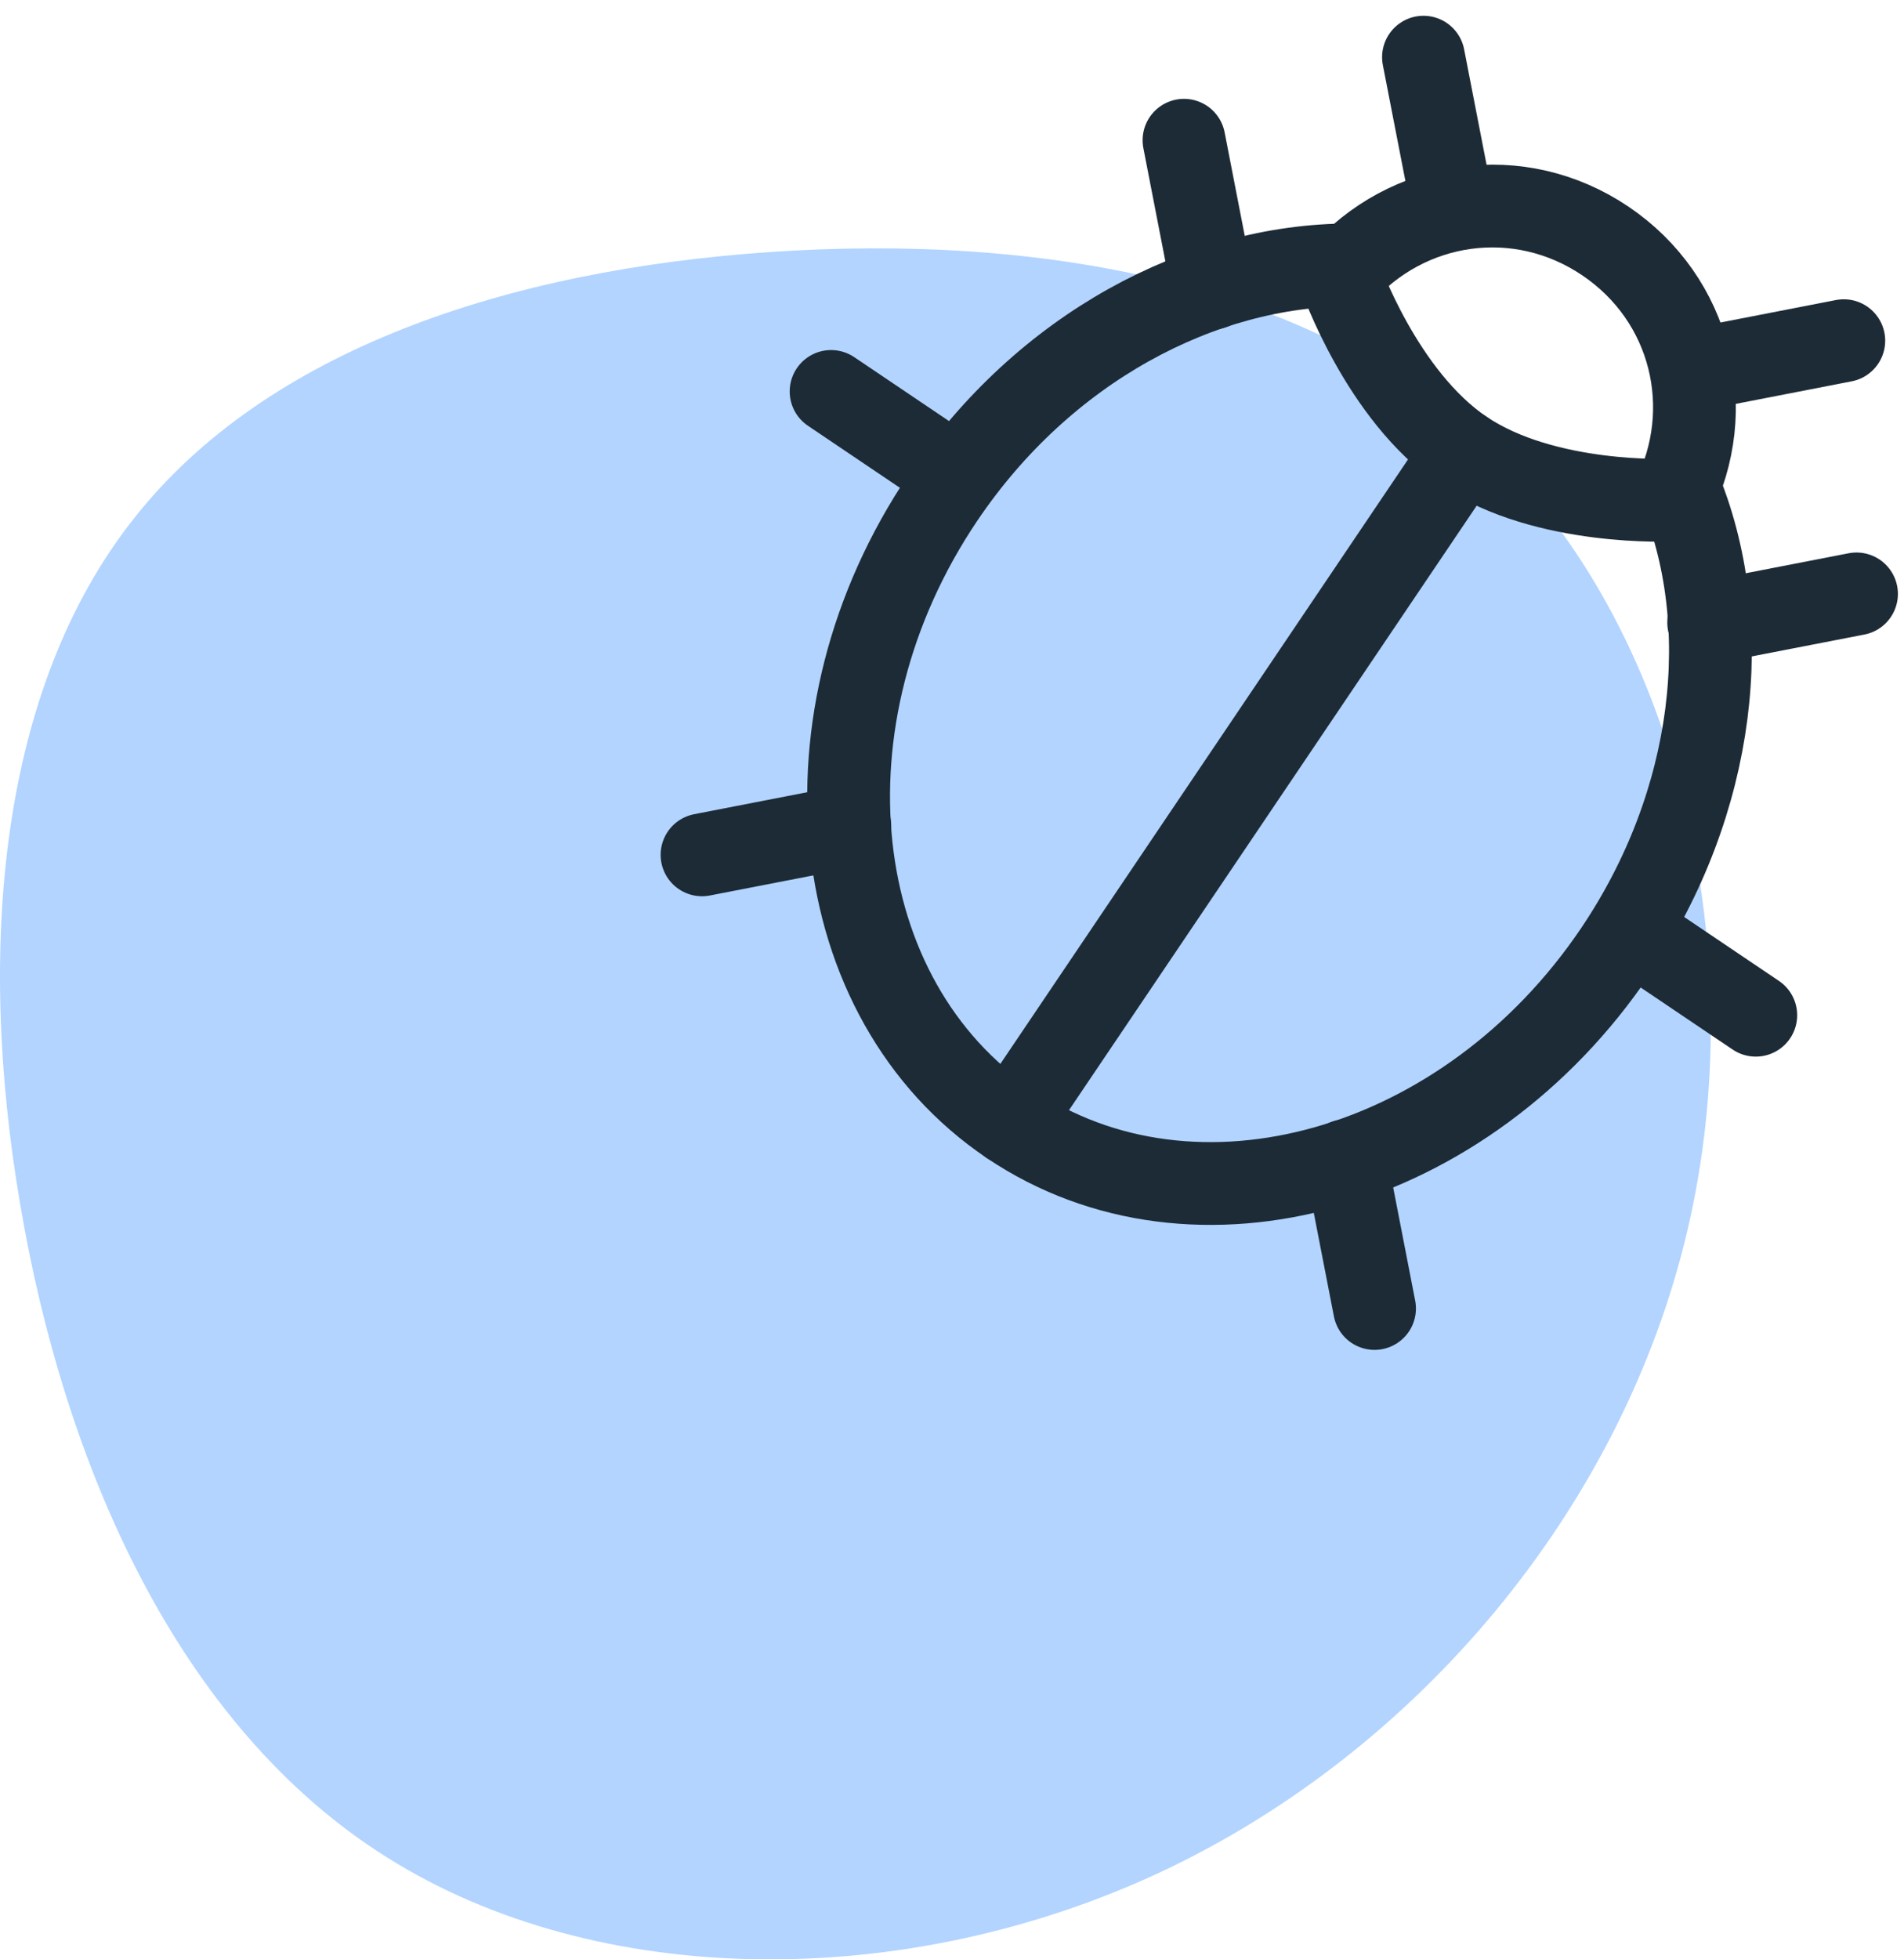
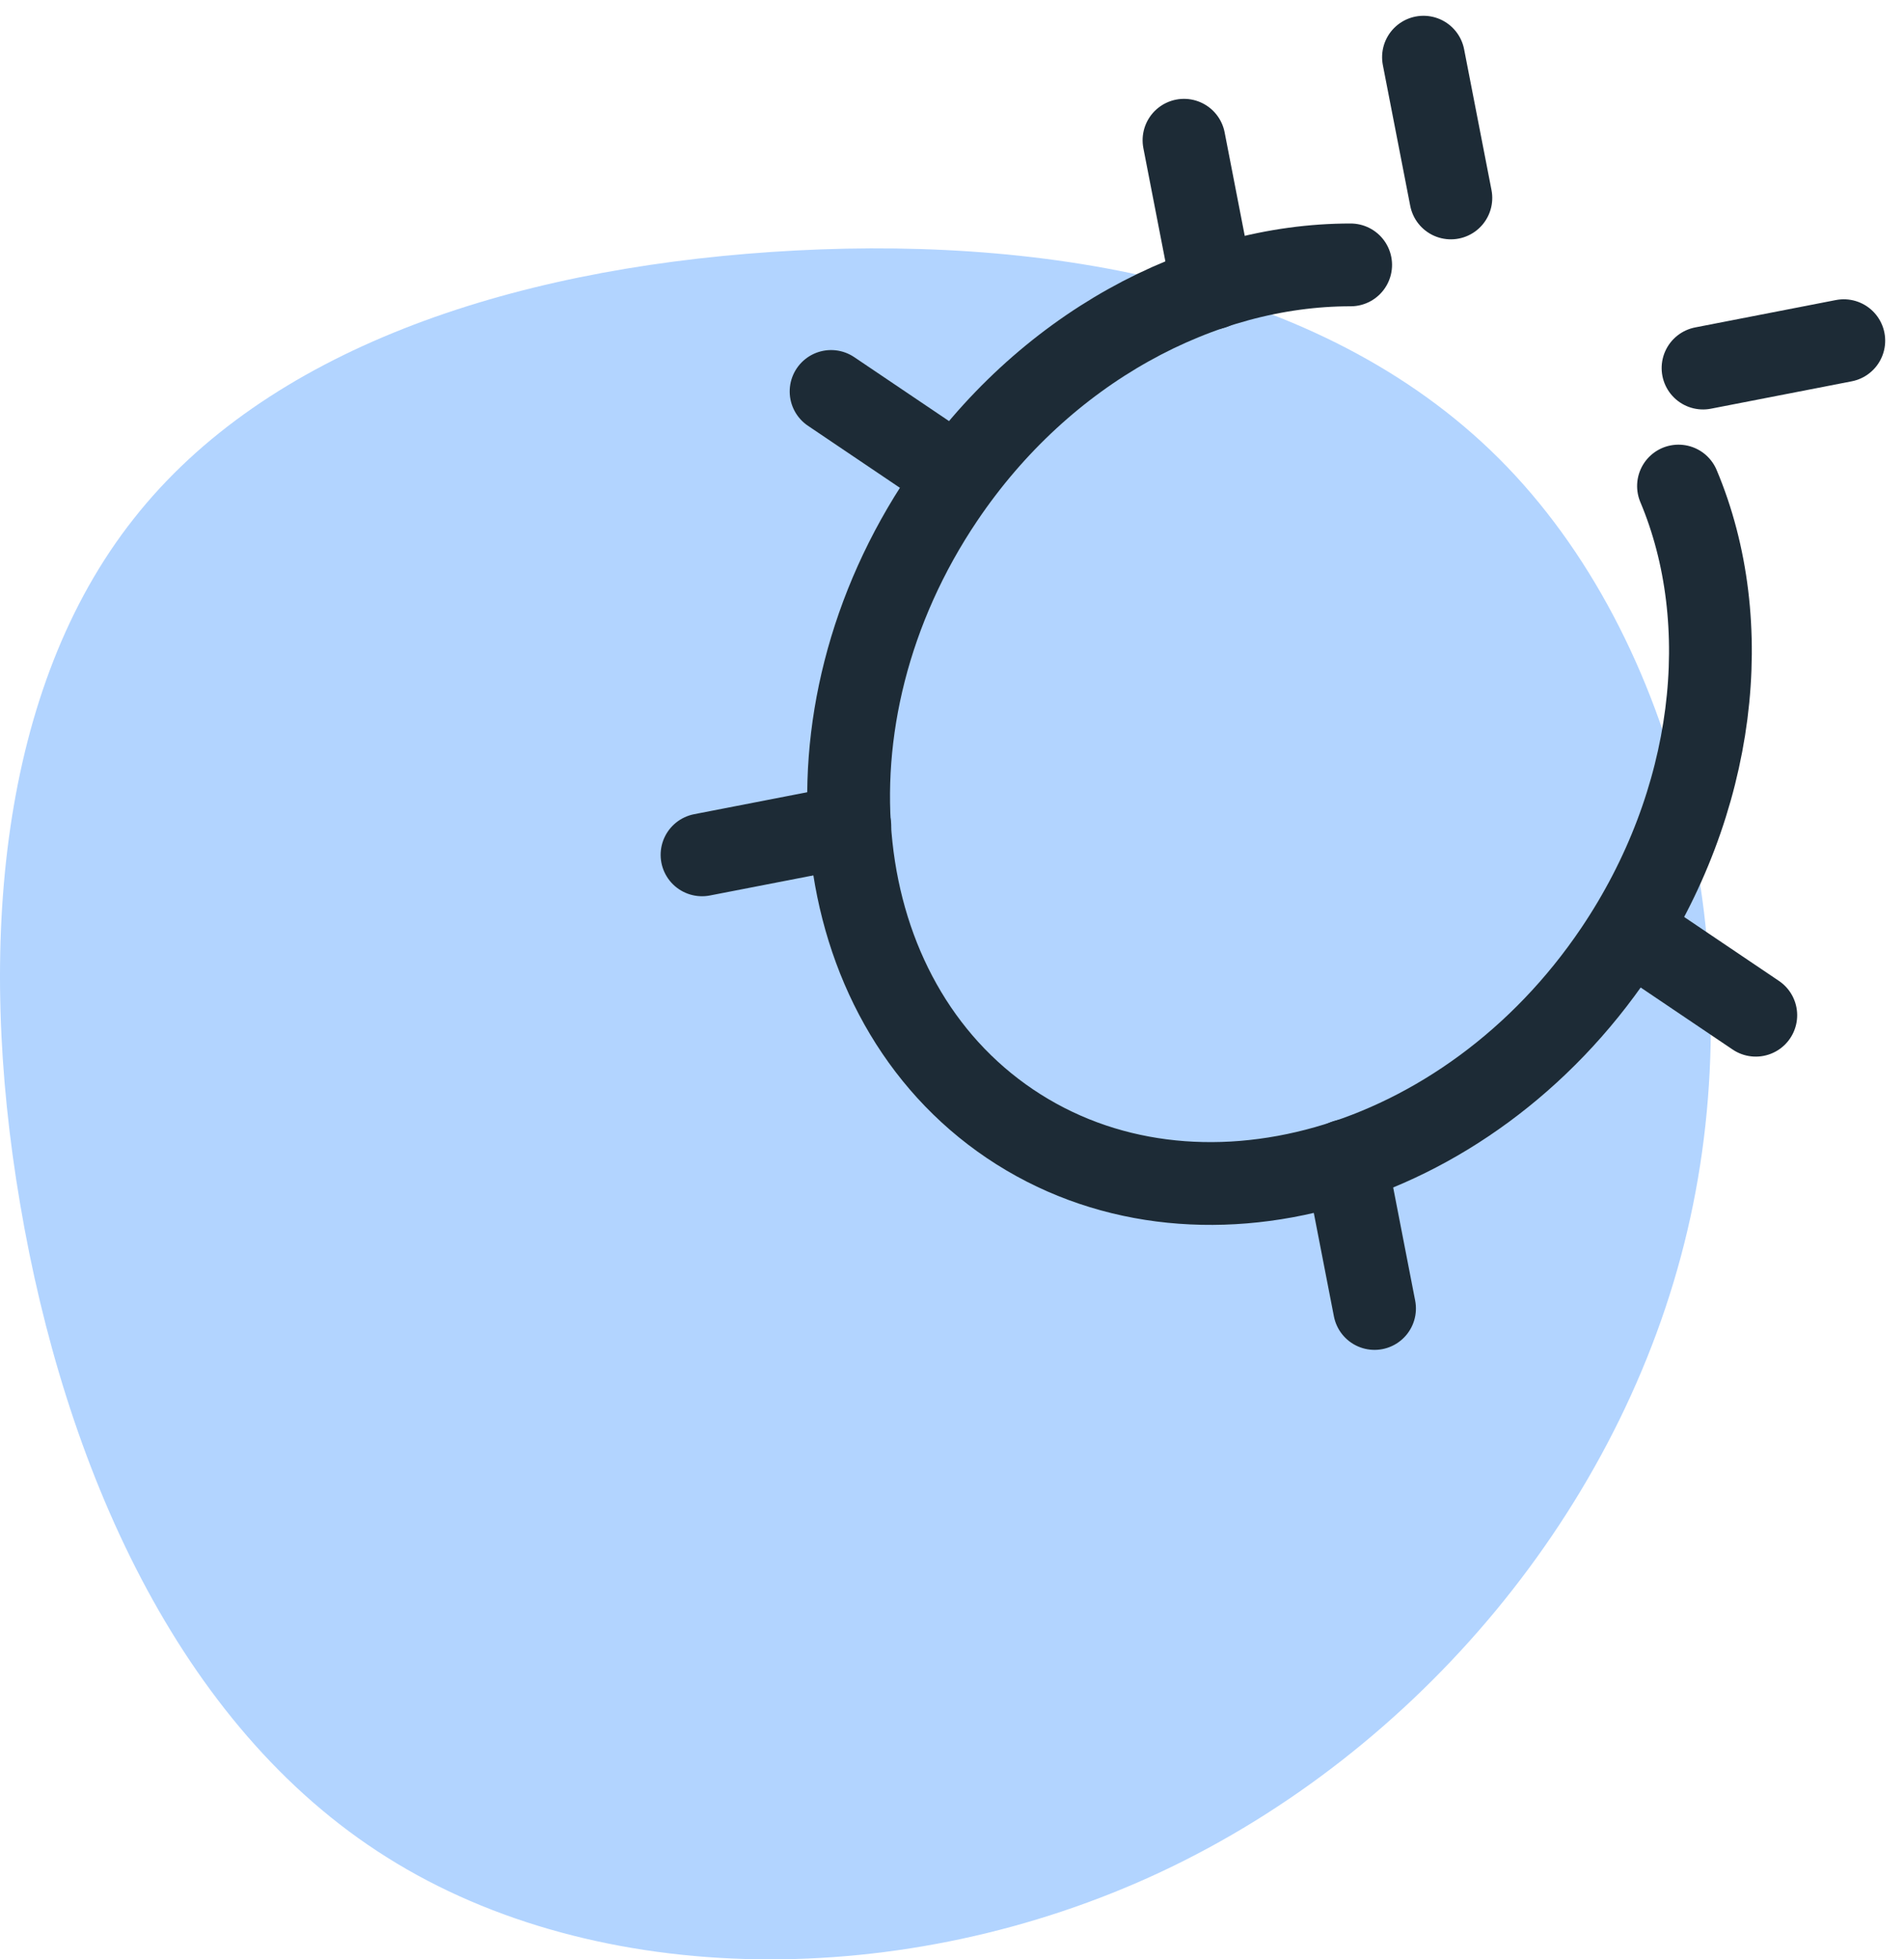
<svg xmlns="http://www.w3.org/2000/svg" width="69px" height="71px" viewBox="0 0 69 71" version="1.1">
  <title>5-Icons/Case Management/Bug Tracking</title>
  <desc>Created with Sketch.</desc>
  <g id="Final" stroke="none" stroke-width="1" fill="none" fill-rule="evenodd">
    <g id="Case-Management" transform="translate(-674, -2448)">
      <g id="5-Icons/Case-Management/Bug-Tracking" transform="translate(674, 2447)">
        <g id="Bug-Tracking" transform="translate(0, 0)">
          <path d="M54.326,17.621 C60.838,24.126 63.521,35.52 61.148,45.6 C58.775,55.693 51.36,64.471 42.083,68.826 C32.794,73.181 21.644,73.099 14.026,68.306 C6.408,63.526 2.323,54.036 0.732,44.641 C-0.873,35.233 0.017,25.906 4.844,19.799 C9.657,13.677 18.408,10.774 27.953,10.13 C37.486,9.486 47.814,11.116 54.326,17.621 Z" id="Path" fill="#B2D4FF" />
          <path d="M29.647,16.726 L35.159,16.726" id="Path" stroke="#1D2B36" stroke-width="3" stroke-linecap="round" stroke-linejoin="round" transform="translate(32.403, 16.726) rotate(34) translate(-32.403, -16.726) " />
          <path d="M41.499,6.831 L45.357,10.689" id="Path" stroke="#1D2B36" stroke-width="3" stroke-linecap="round" stroke-linejoin="round" transform="translate(43.428, 8.76) rotate(34) translate(-43.428, -8.76) " />
-           <path d="M66.53,21.112 L62.671,24.97" id="Path" stroke="#1D2B36" stroke-width="3" stroke-linecap="round" stroke-linejoin="round" transform="translate(64.6, 23.041) rotate(34) translate(-64.6, -23.041) " />
          <path d="M26.19,33.385 L30.049,29.527" id="Path" stroke="#1D2B36" stroke-width="3" stroke-linecap="round" stroke-linejoin="round" transform="translate(28.119, 31.456) rotate(34) translate(-28.119, -31.456) " />
          <path d="M51.221,47.666 L47.363,43.808" id="Path" stroke="#1D2B36" stroke-width="3" stroke-linecap="round" stroke-linejoin="round" transform="translate(49.292, 45.737) rotate(34) translate(-49.292, -45.737) " />
          <path d="M58.588,36.247 L64.1,36.247" id="Path" stroke="#1D2B36" stroke-width="3" stroke-linecap="round" stroke-linejoin="round" transform="translate(61.344, 36.247) rotate(34) translate(-61.344, -36.247) " />
          <path d="M53.92,7.459 L50.245,3.785" id="Path" stroke="#1D2B36" stroke-width="3" stroke-linecap="round" stroke-linejoin="round" transform="translate(52.082, 5.622) rotate(34) translate(-52.082, -5.622) " />
          <path d="M62.431,15.679 L66.105,12.004" id="Path" stroke="#1D2B36" stroke-width="3" stroke-linecap="round" stroke-linejoin="round" transform="translate(64.268, 13.841) rotate(34) translate(-64.268, -13.841) " />
-           <path d="M44.819,14.835 L44.819,44.232" id="Path" stroke="#1D2B36" stroke-width="3" stroke-linecap="round" stroke-linejoin="round" transform="translate(44.819, 29.533) rotate(34) translate(-44.819, -29.533) " />
          <path d="M52.909,11.81 C57.41,14.75 60.442,20.538 60.442,27.06 C60.442,36.706 53.828,44.515 45.743,44.515 C37.659,44.515 31.045,36.706 31.045,27.06 C31.045,20.538 34.076,14.842 38.578,11.81" id="Path" stroke="#1D2B36" stroke-width="3" stroke-linecap="round" stroke-linejoin="round" transform="translate(45.743, 28.162) rotate(34) translate(-45.743, -28.162) " />
-           <path d="M55.607,8.946 C51.84,8.946 48.809,11.702 48.349,15.377 C48.349,15.377 52.024,18.133 55.607,18.133 C59.189,18.133 62.864,15.377 62.864,15.377 C62.405,11.702 59.373,8.946 55.607,8.946 Z" id="Path" stroke="#1D2B36" stroke-width="3" stroke-linecap="round" stroke-linejoin="round" transform="translate(55.607, 13.54) rotate(34) translate(-55.607, -13.54) " />
        </g>
      </g>
    </g>
  </g>
</svg>